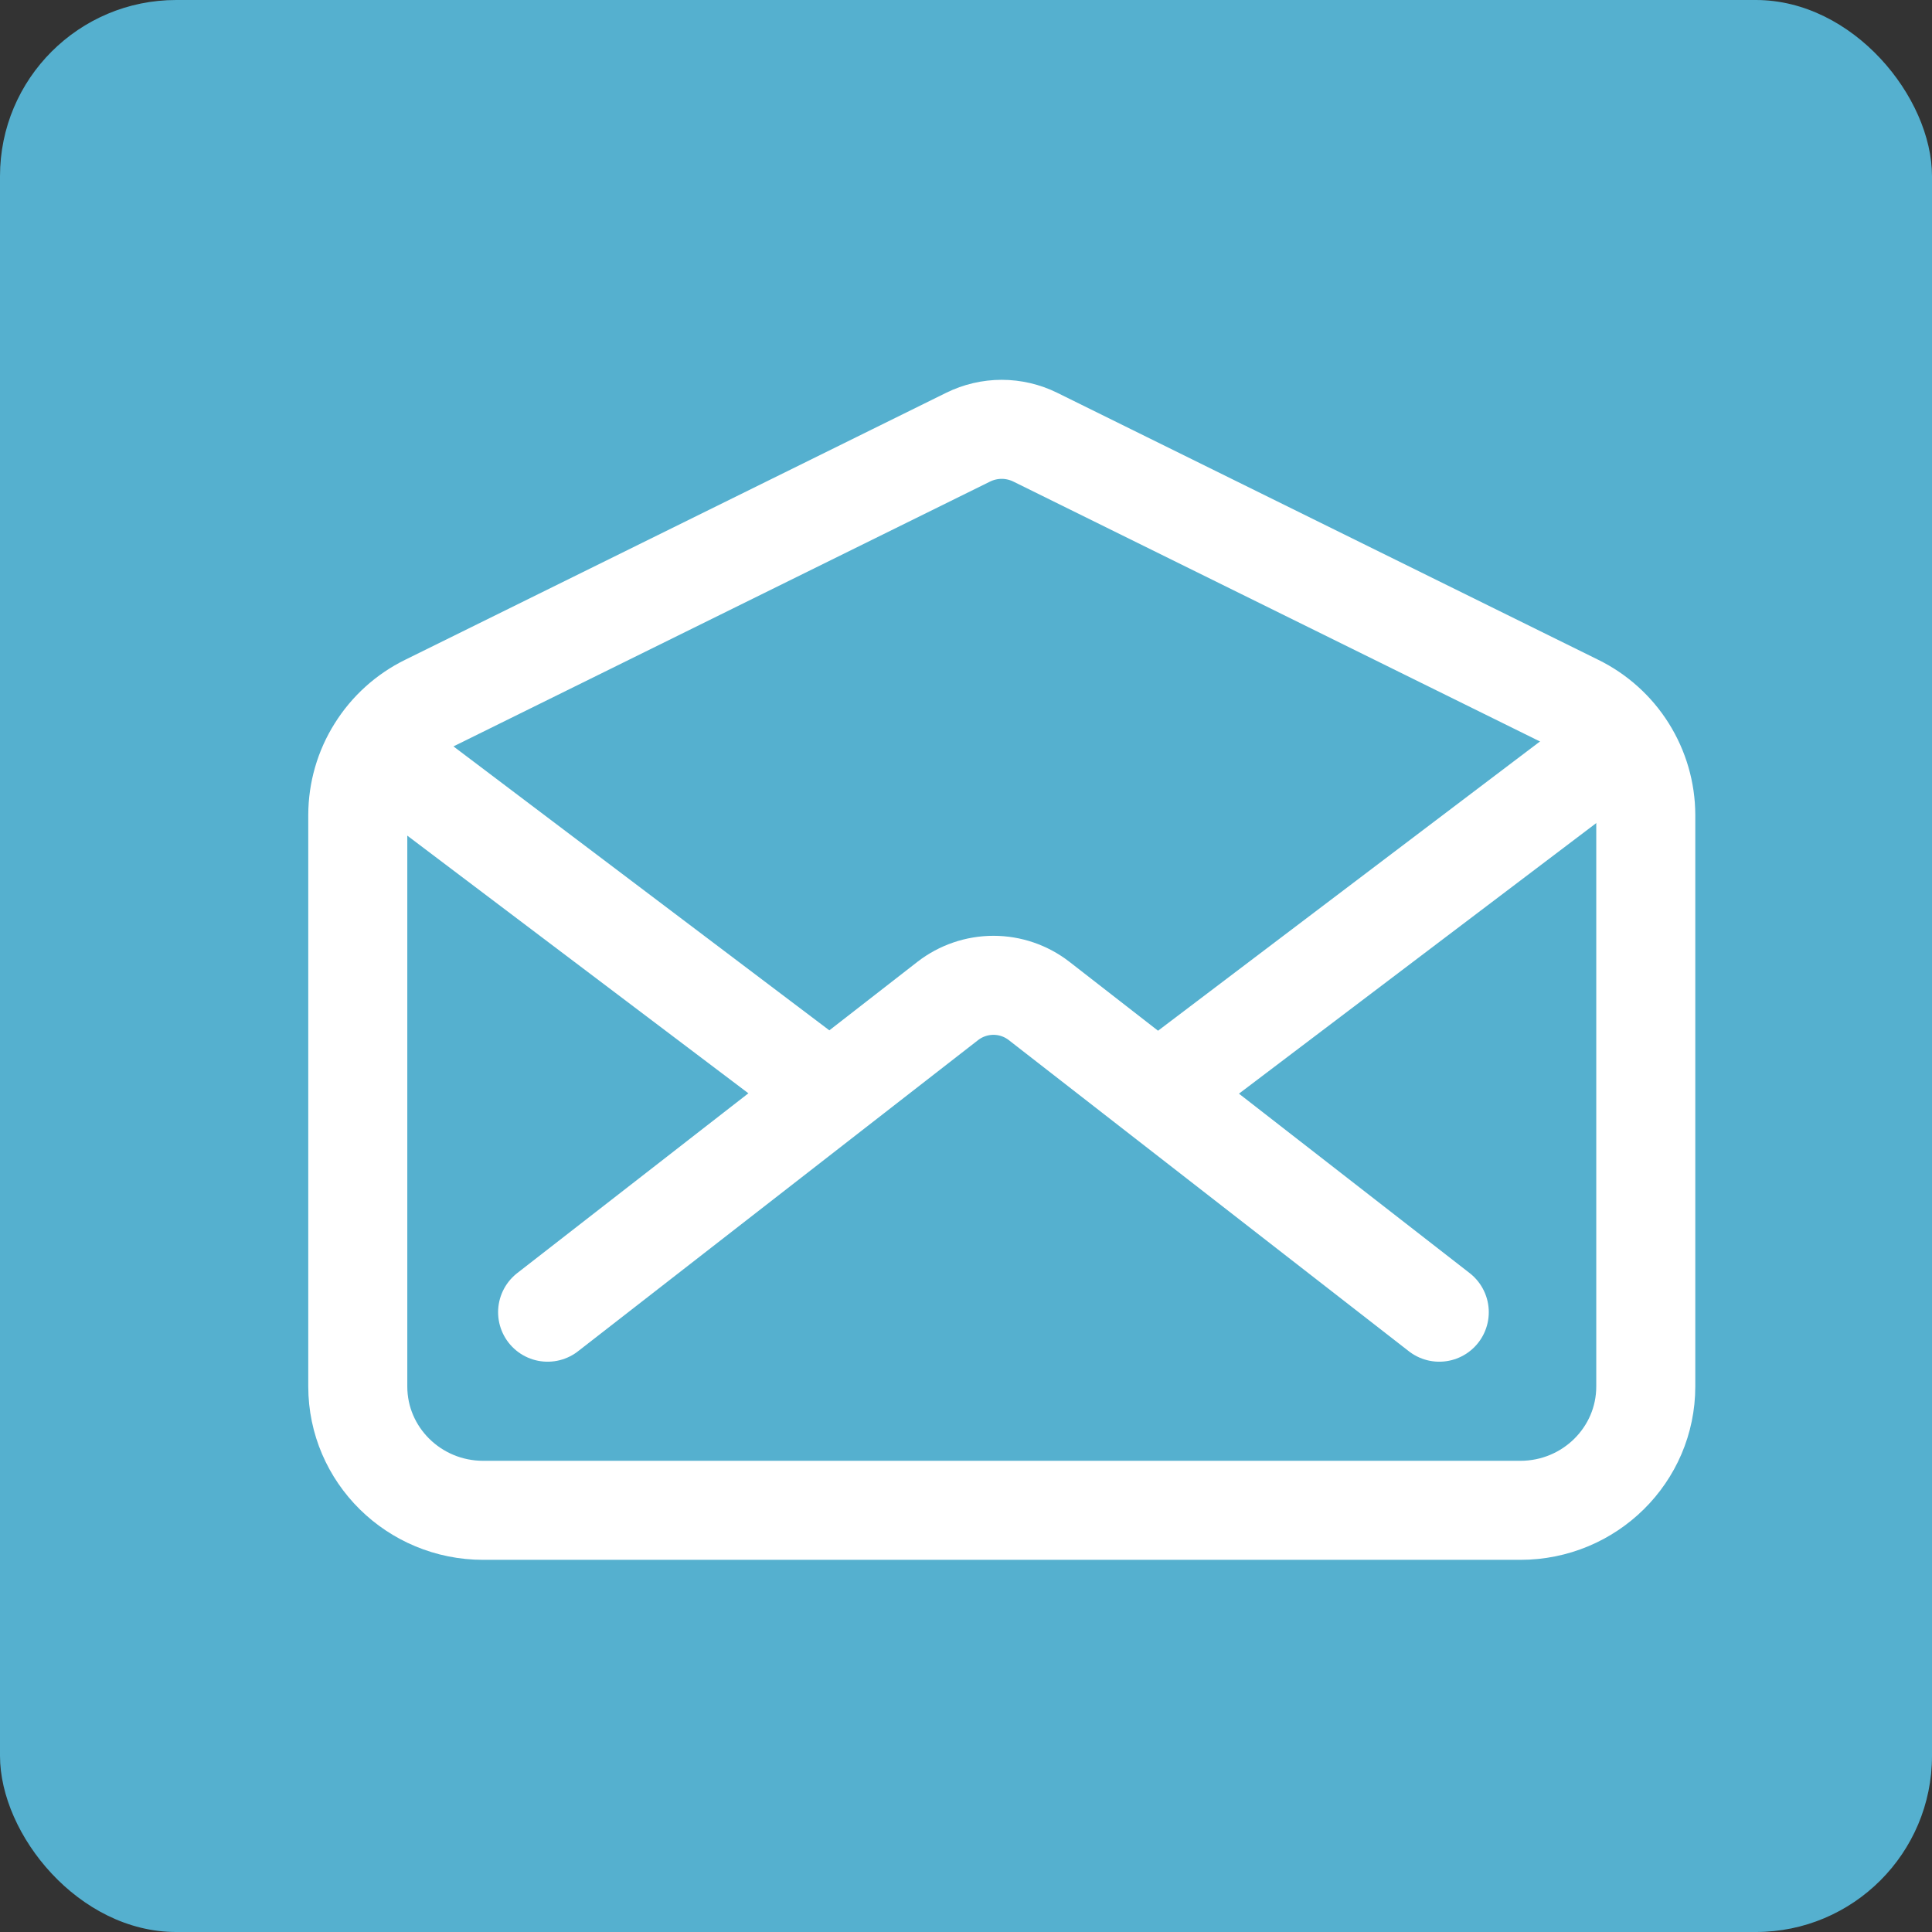
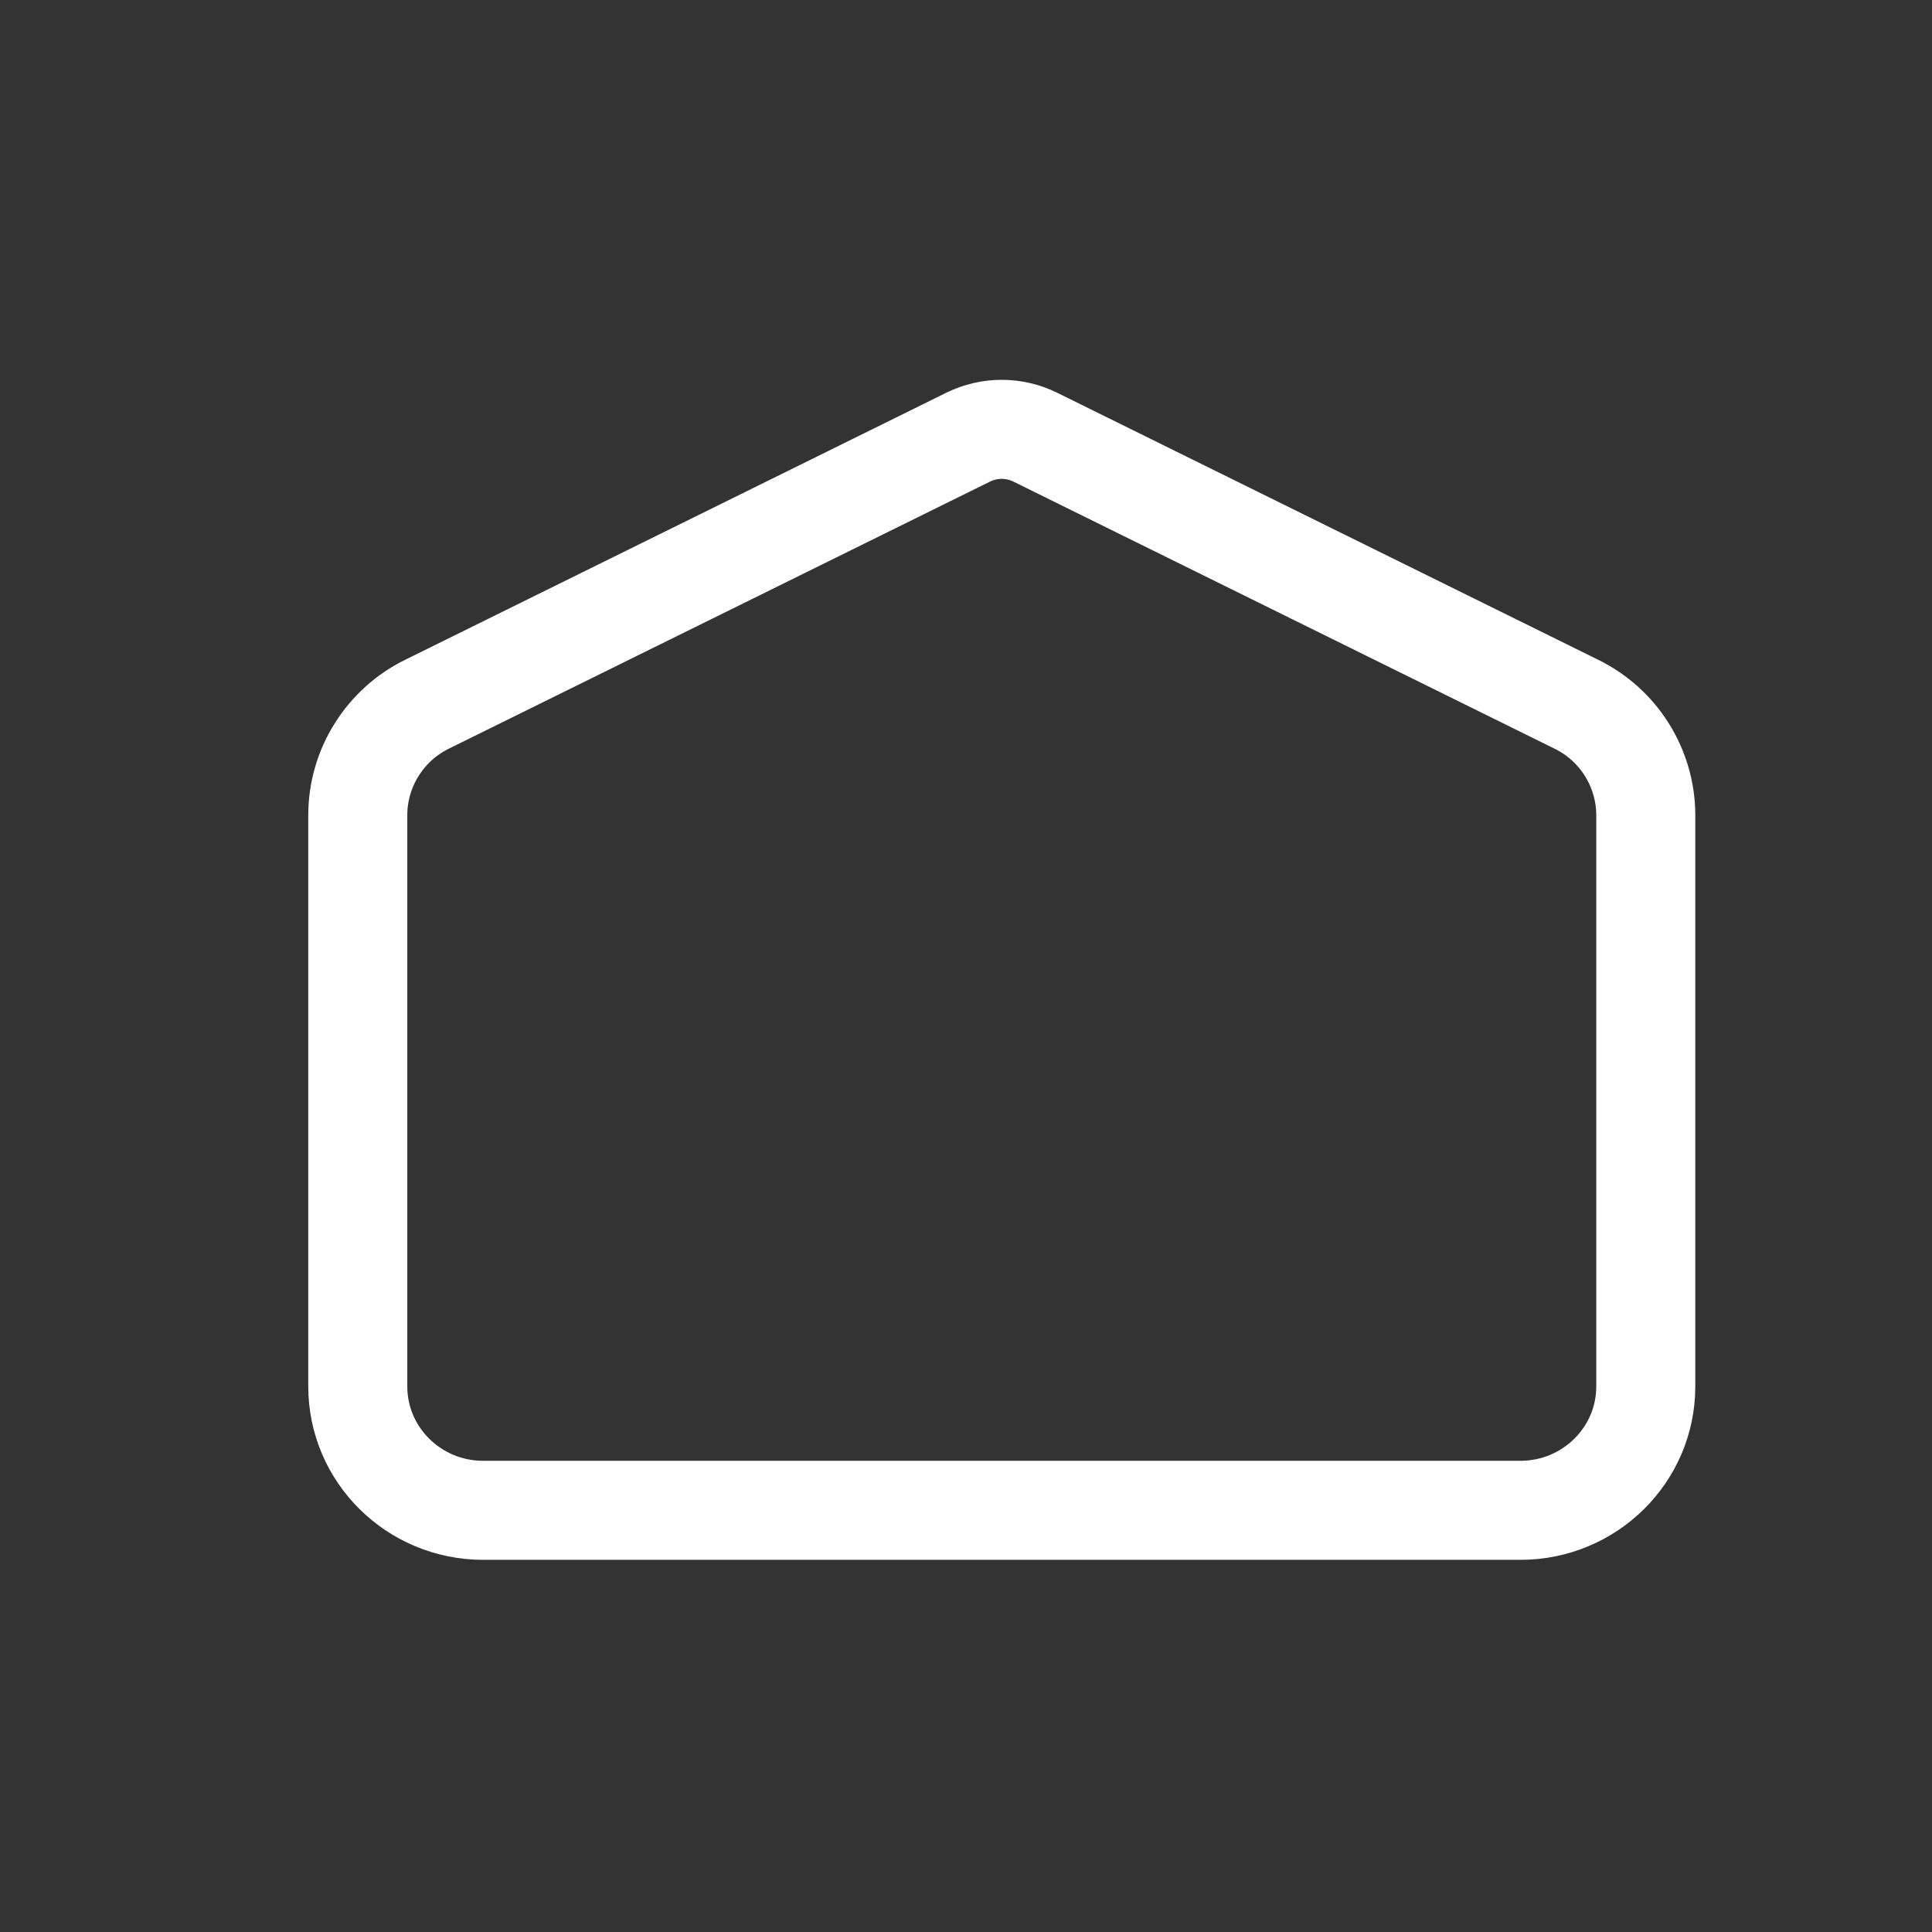
<svg xmlns="http://www.w3.org/2000/svg" width="27" height="27" viewBox="0 0 27 27" fill="none">
  <rect x="0" y="0" width="27" height="27" fill="#333333" stroke="none" />
-   <rect width="27" height="27" rx="2.462" fill="#55B0CF" />
-   <path d="M22.029 9.841L14.469 6.11C14.323 6.038 14.162 6 13.999 6C13.836 6 13.675 6.038 13.529 6.11L5.969 9.841C5.679 9.983 5.435 10.203 5.264 10.477C5.092 10.75 5.001 11.066 5 11.389V19.376C5 20.332 5.785 21.107 6.753 21.107H21.247C22.215 21.107 23 20.332 23 19.376V11.389C22.999 11.066 22.907 10.75 22.735 10.476C22.564 10.203 22.319 9.983 22.029 9.841V9.841Z" stroke="white" stroke-width="1.384" stroke-linecap="round" stroke-linejoin="round" />
-   <path d="M20.114 18.338L14.521 13.988C14.339 13.847 14.115 13.77 13.884 13.77C13.653 13.77 13.428 13.847 13.246 13.988L7.653 18.338M16.306 15.18L22.19 10.724M5.577 10.724L11.591 15.267" stroke="white" stroke-width="1.384" stroke-linecap="round" stroke-linejoin="round" />
+   <path d="M22.029 9.841L14.469 6.11C14.323 6.038 14.162 6 13.999 6C13.836 6 13.675 6.038 13.529 6.11L5.969 9.841C5.679 9.983 5.435 10.203 5.264 10.477C5.092 10.75 5.001 11.066 5 11.389V19.376C5 20.332 5.785 21.107 6.753 21.107H21.247C22.215 21.107 23 20.332 23 19.376V11.389C22.999 11.066 22.907 10.75 22.735 10.476C22.564 10.203 22.319 9.983 22.029 9.841V9.841" stroke="white" stroke-width="1.384" stroke-linecap="round" stroke-linejoin="round" />
</svg>